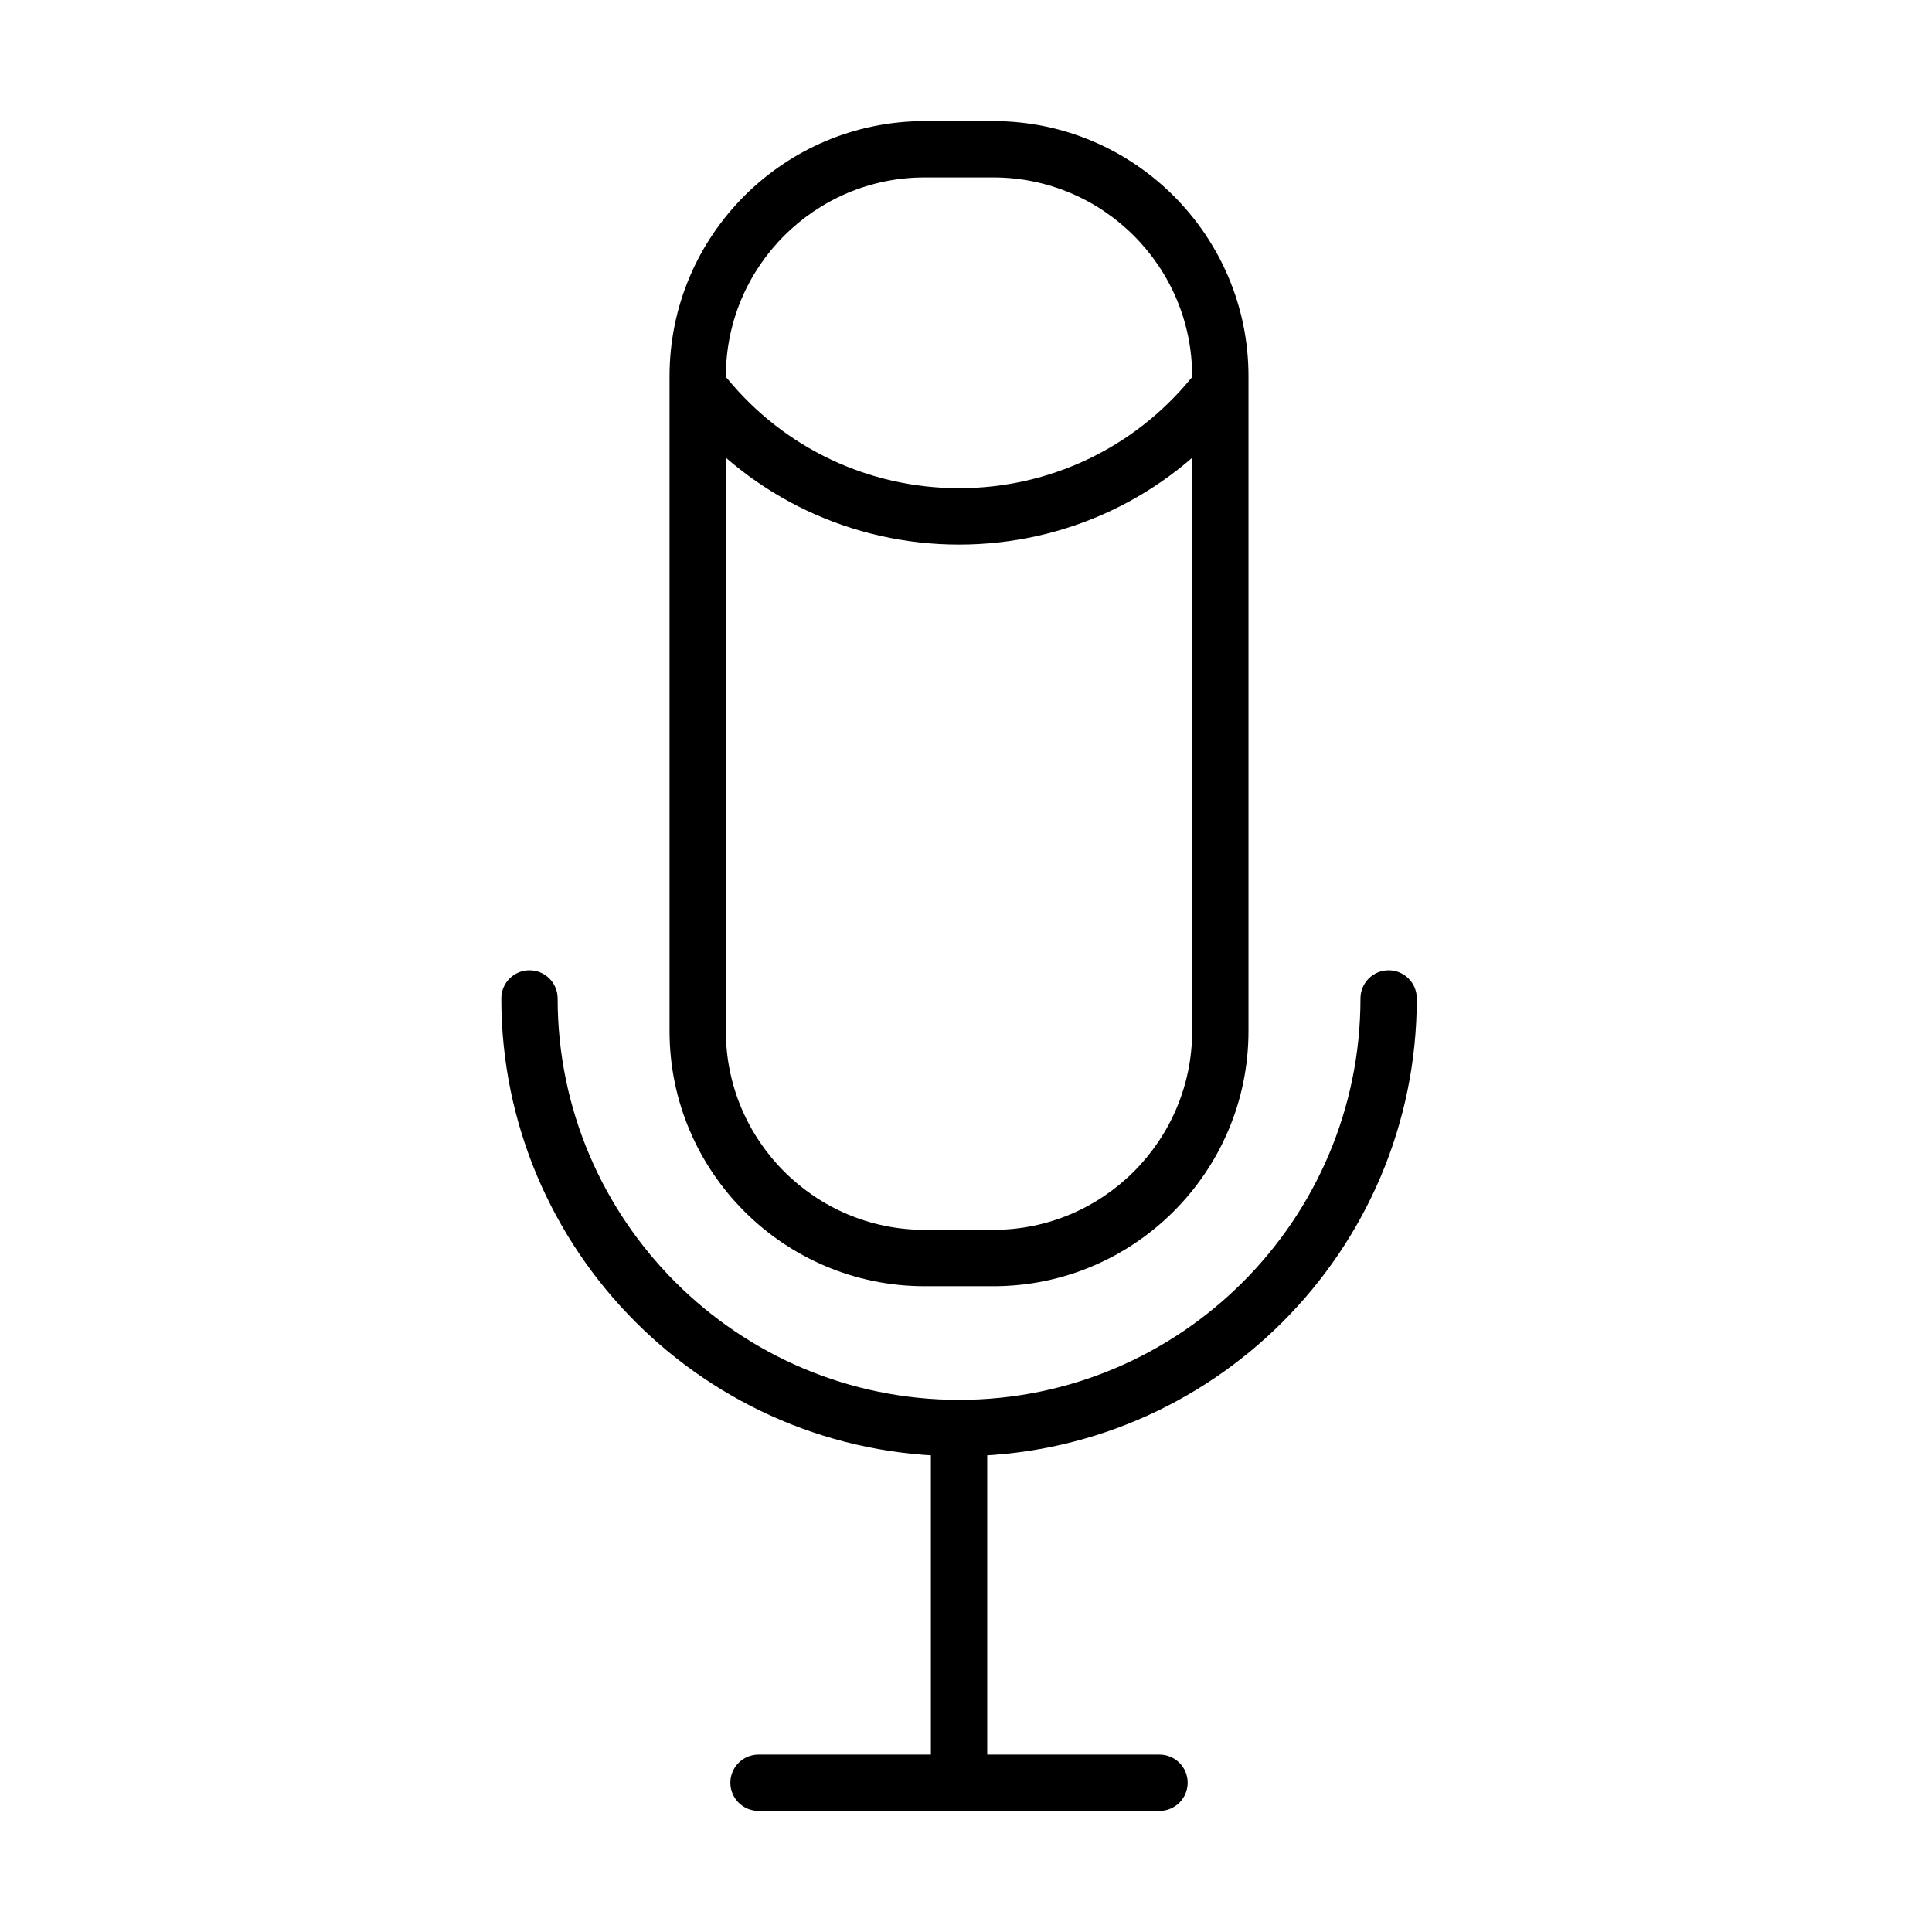
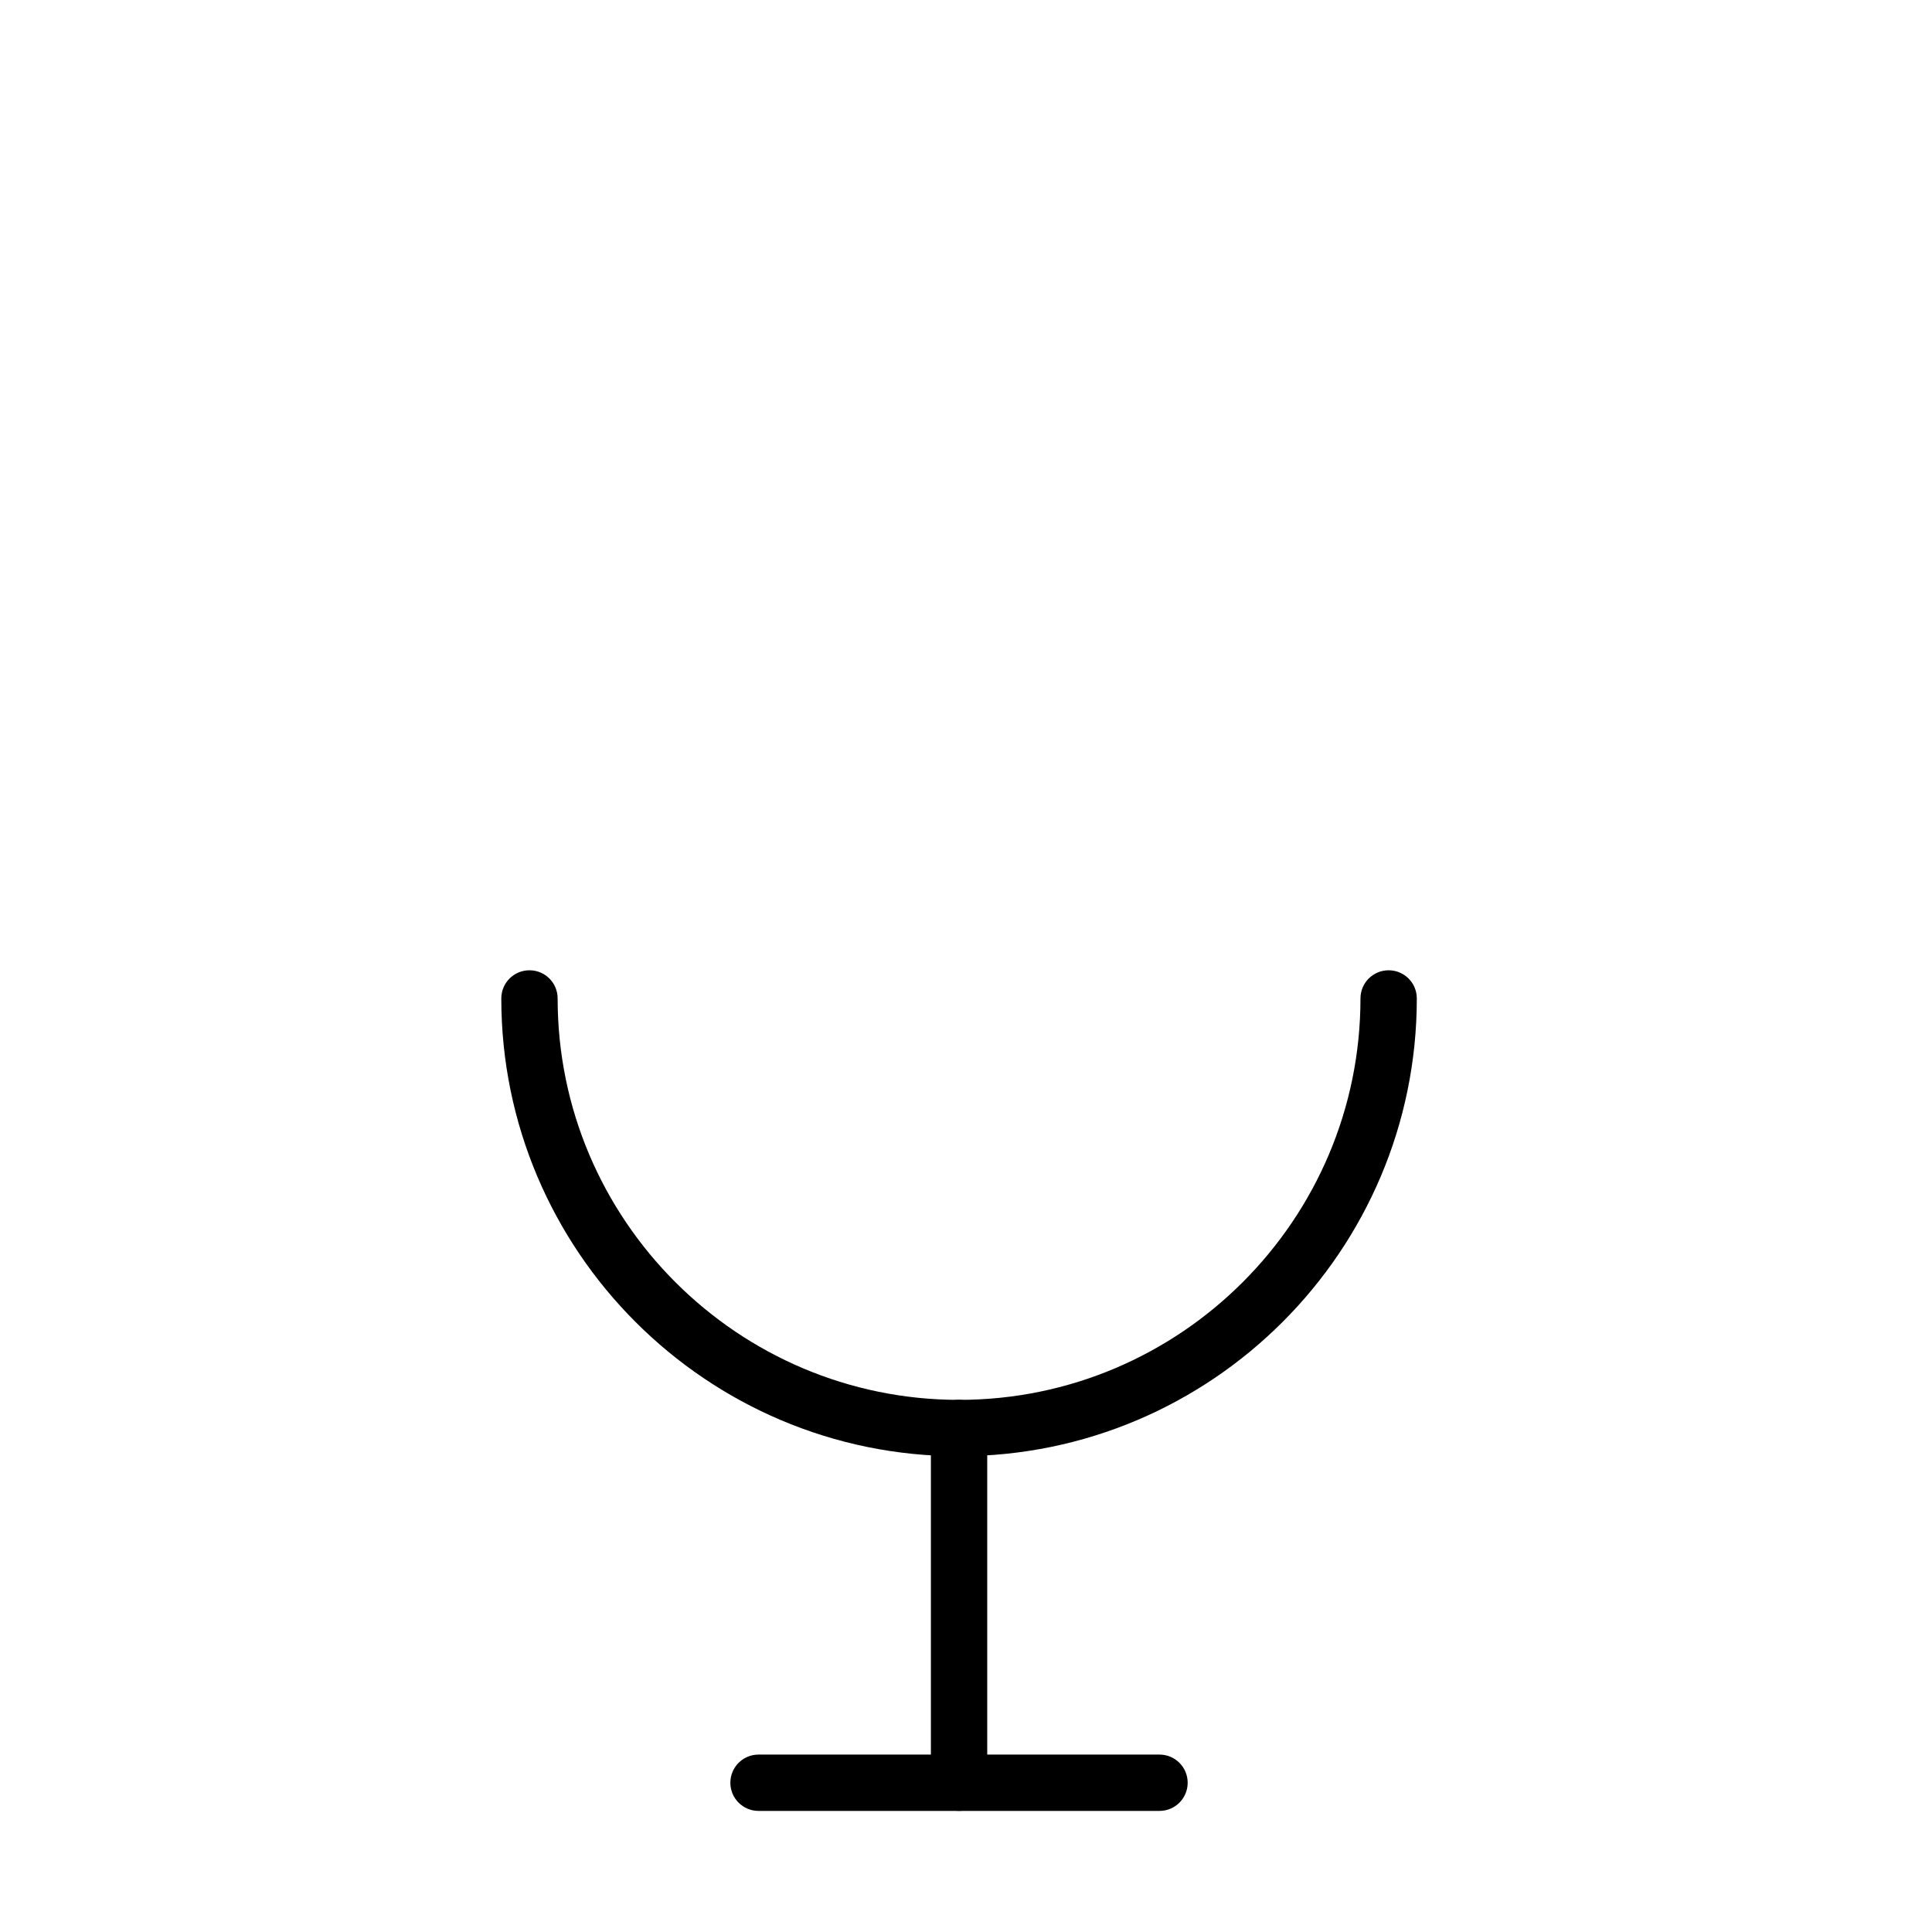
<svg xmlns="http://www.w3.org/2000/svg" fill="#000000" width="800px" height="800px" version="1.1" viewBox="144 144 512 512">
  <g>
    <path d="m398.16 623.9c-4.125 0-7.465-3.336-7.465-7.465v-94.008c0-4.129 3.34-7.469 7.465-7.469 4.129 0 7.465 3.34 7.465 7.469v94.008c0 4.129-3.336 7.465-7.465 7.465z" />
    <path d="m451.28 623.91h-106.26c-4.129 0-7.469-3.34-7.469-7.465 0-4.117 3.34-7.465 7.469-7.465h106.26c4.129 0 7.465 3.348 7.465 7.465 0 4.125-3.336 7.465-7.465 7.465z" />
    <path d="m398.16 529.91c-66.898 0-121.31-54.426-121.31-121.31 0-4.129 3.34-7.465 7.465-7.465 4.129 0 7.465 3.336 7.465 7.465 0 58.652 47.727 106.38 106.38 106.38 58.652 0 106.38-47.723 106.38-106.38 0-4.129 3.336-7.465 7.465-7.465 4.125 0 7.465 3.336 7.465 7.465 0 66.883-54.414 121.31-121.31 121.31z" />
-     <path d="m407.25 484.86h-18.203c-37.277 0-67.613-30.336-67.613-67.613v-173.54c0-37.293 30.336-67.617 67.613-67.617h18.203c37.277 0 67.613 30.336 67.613 67.617v173.53c0 37.289-30.336 67.625-67.613 67.625zm-18.203-293.84c-29.047 0-52.684 23.637-52.684 52.688v173.53c0 29.047 23.637 52.684 52.684 52.684h18.203c29.047 0 52.684-23.637 52.684-52.684v-173.53c0-29.051-23.637-52.688-52.684-52.688z" />
-     <path d="m398.16 288.32c-28.344 0-54.914-12.551-72.914-34.438-2.621-3.188-2.168-7.894 1.02-10.516 3.188-2.617 7.894-2.168 10.516 1.02 15.148 18.422 37.523 28.992 61.379 28.992 23.855 0 46.227-10.57 61.379-28.992 2.617-3.188 7.328-3.637 10.512-1.02 3.191 2.621 3.641 7.328 1.023 10.516-18.004 21.895-44.586 34.438-72.914 34.438z" />
  </g>
</svg>